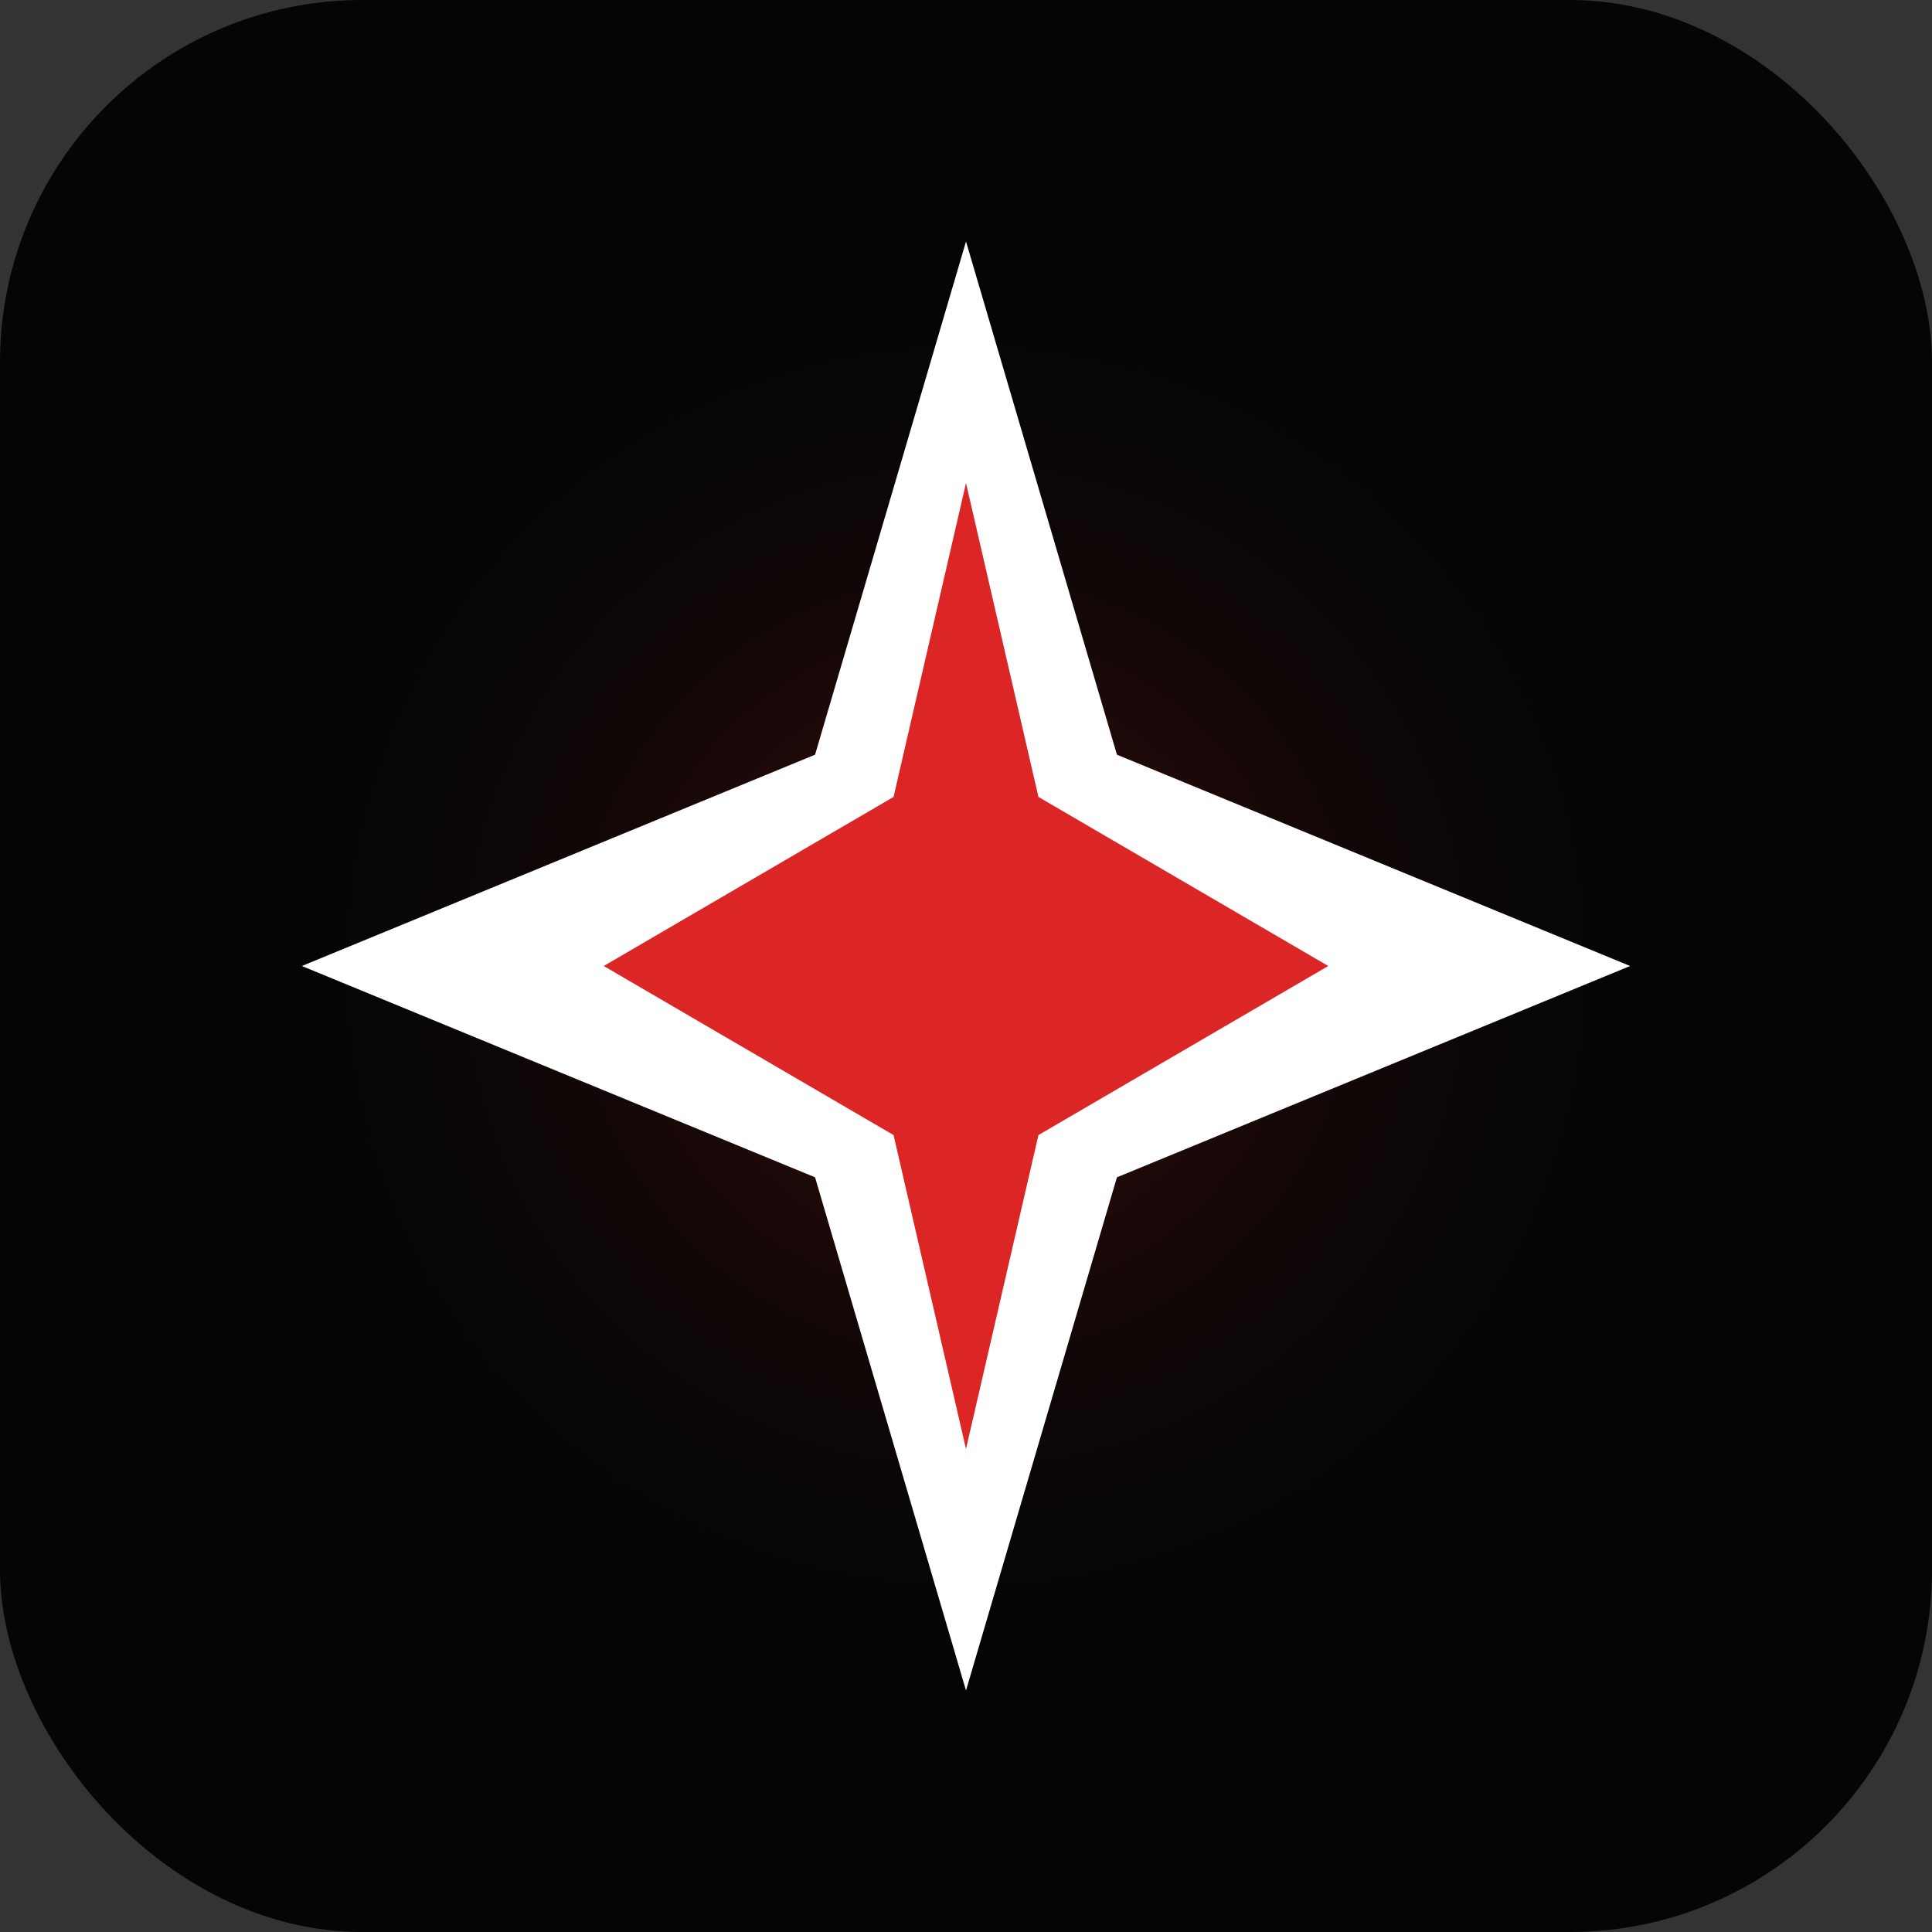
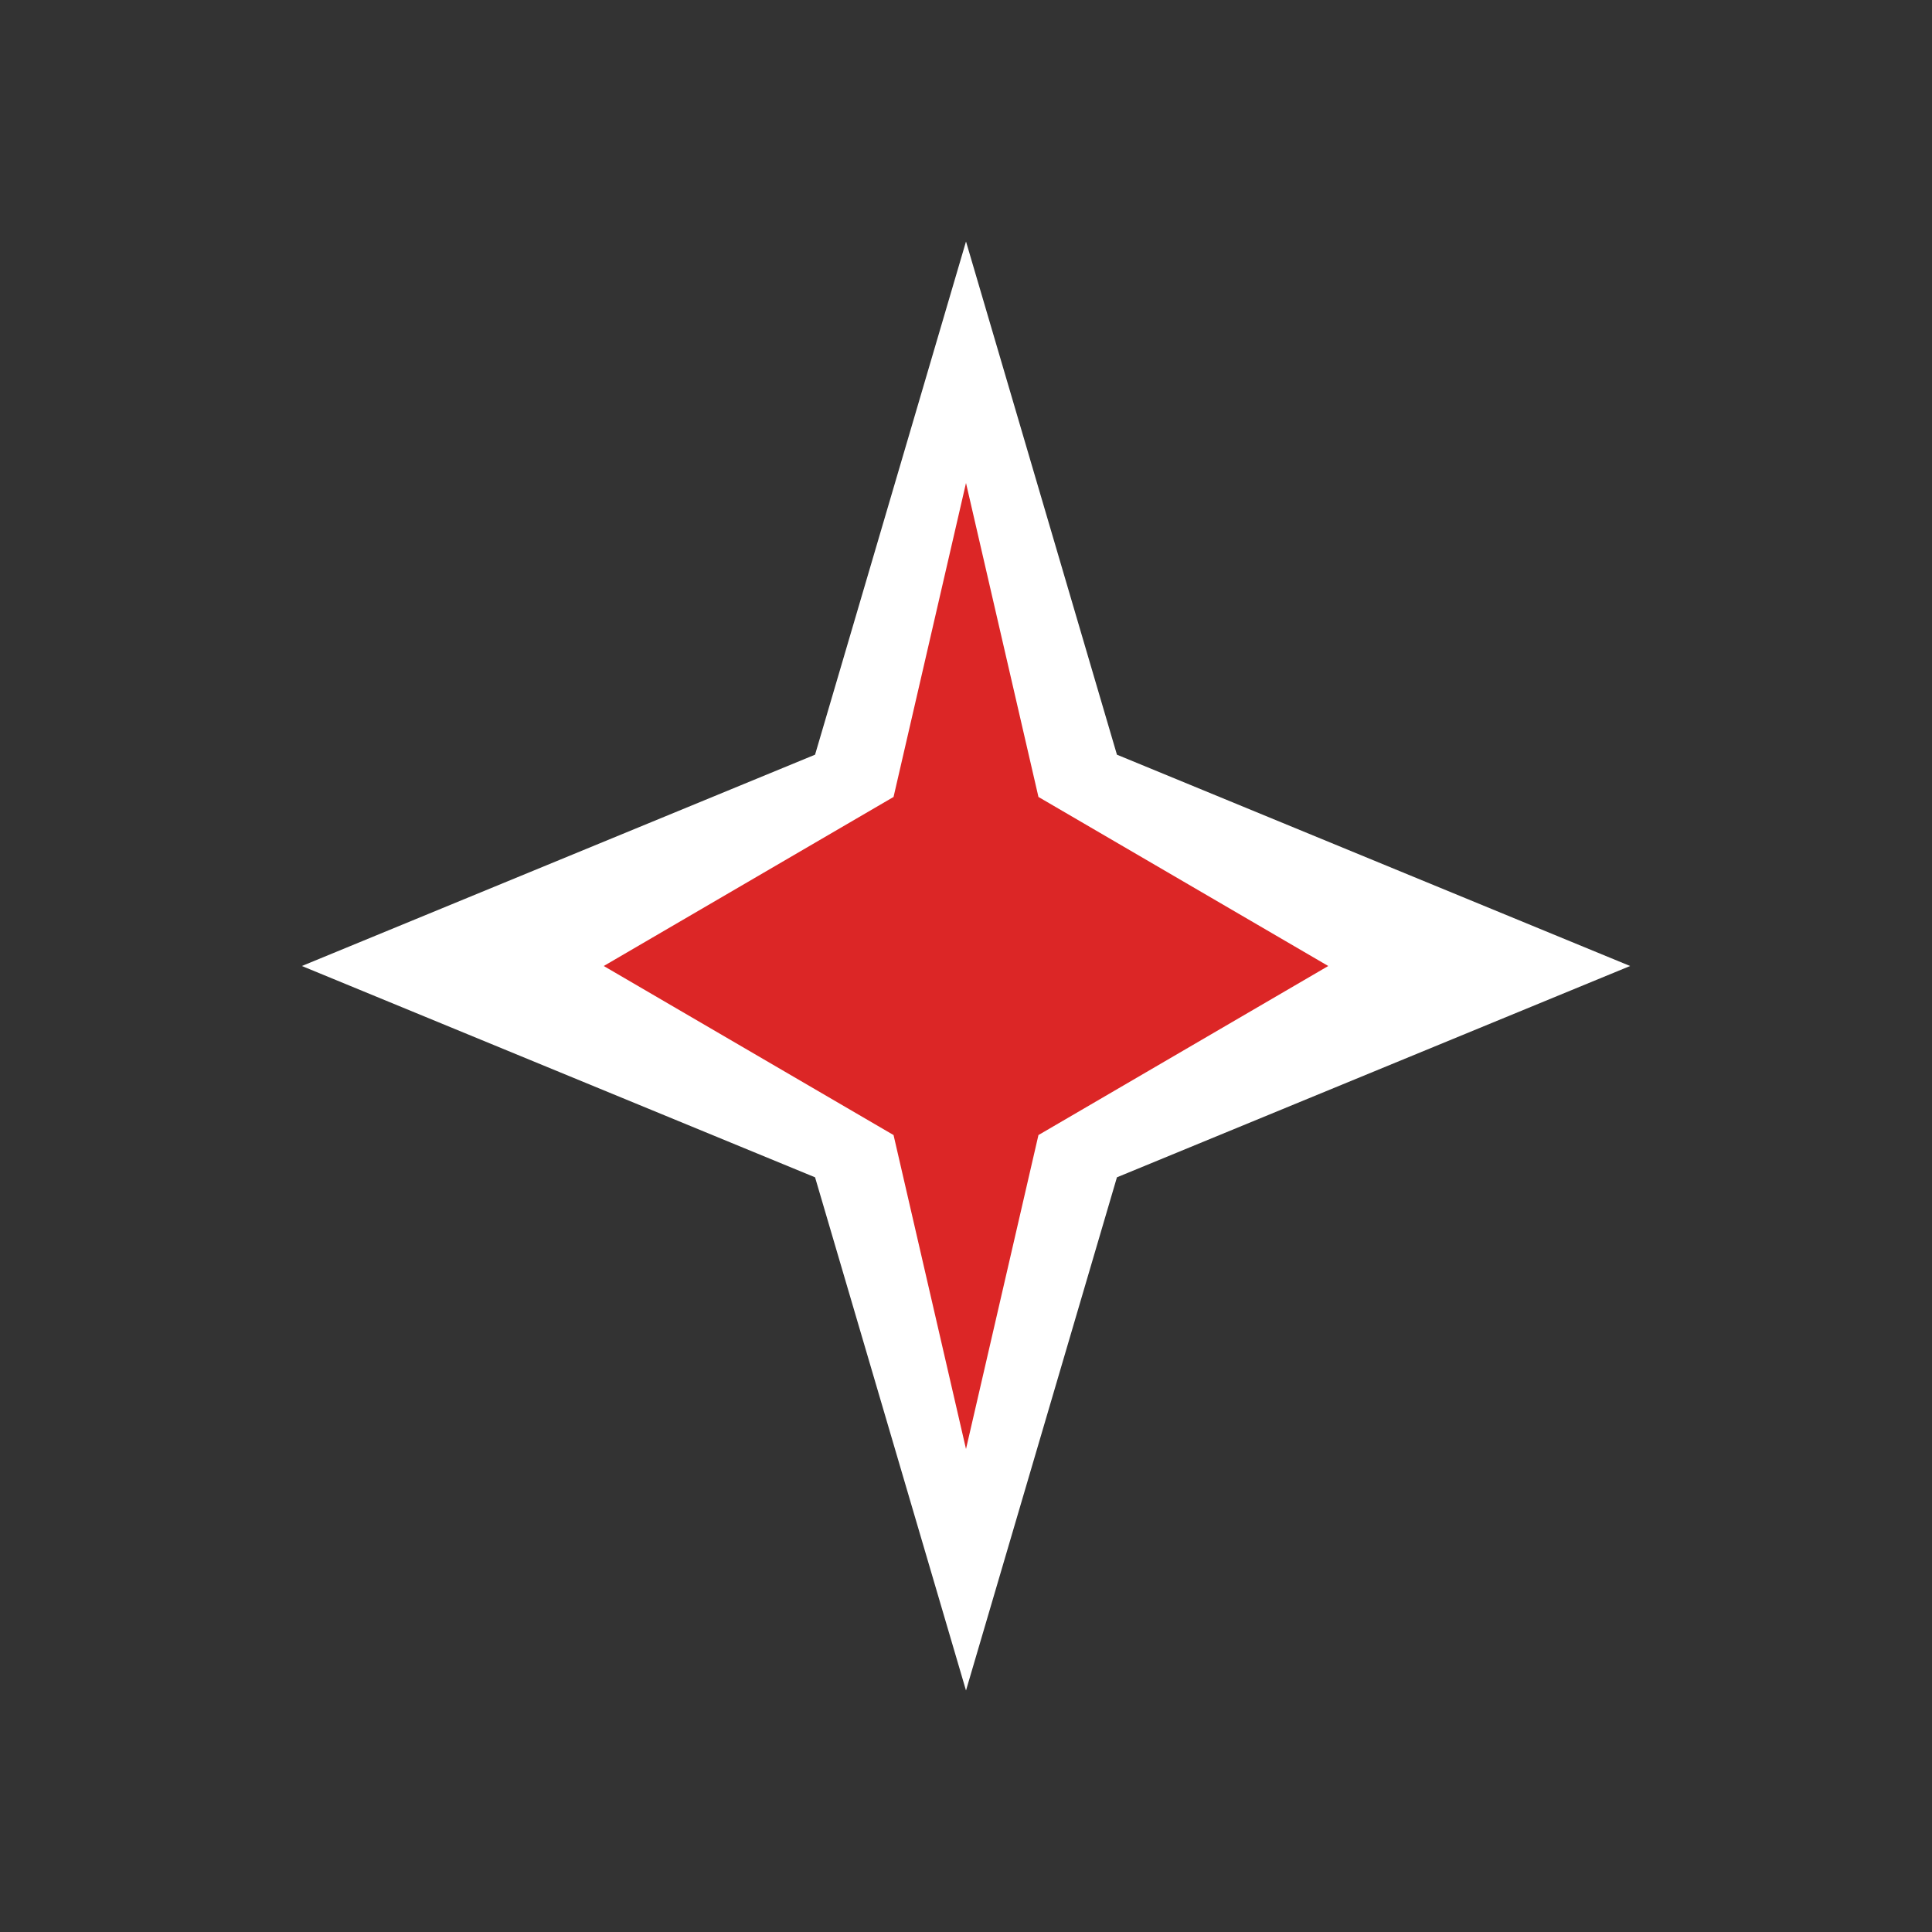
<svg xmlns="http://www.w3.org/2000/svg" viewBox="0 0 32 32">
  <rect x="0" y="0" width="32" height="32" fill="#333333" stroke="none" />
  <defs>
    <radialGradient id="glow" cx="50%" cy="50%" r="50%">
      <stop offset="0%" stop-color="#dc2626" stop-opacity="0.3" />
      <stop offset="100%" stop-color="#050505" stop-opacity="0" />
    </radialGradient>
  </defs>
-   <rect width="32" height="32" rx="6" fill="#050505" />
-   <circle cx="16" cy="16" r="12" fill="url(#glow)" />
  <path d="M16 4L18.5 12.5L27 16L18.5 19.5L16 28L13.5 19.5L5 16L13.5 12.5Z" fill="white" />
  <path d="M16 8L17.2 13.2L22 16L17.2 18.8L16 24L14.8 18.8L10 16L14.8 13.2Z" fill="#dc2626" />
</svg>